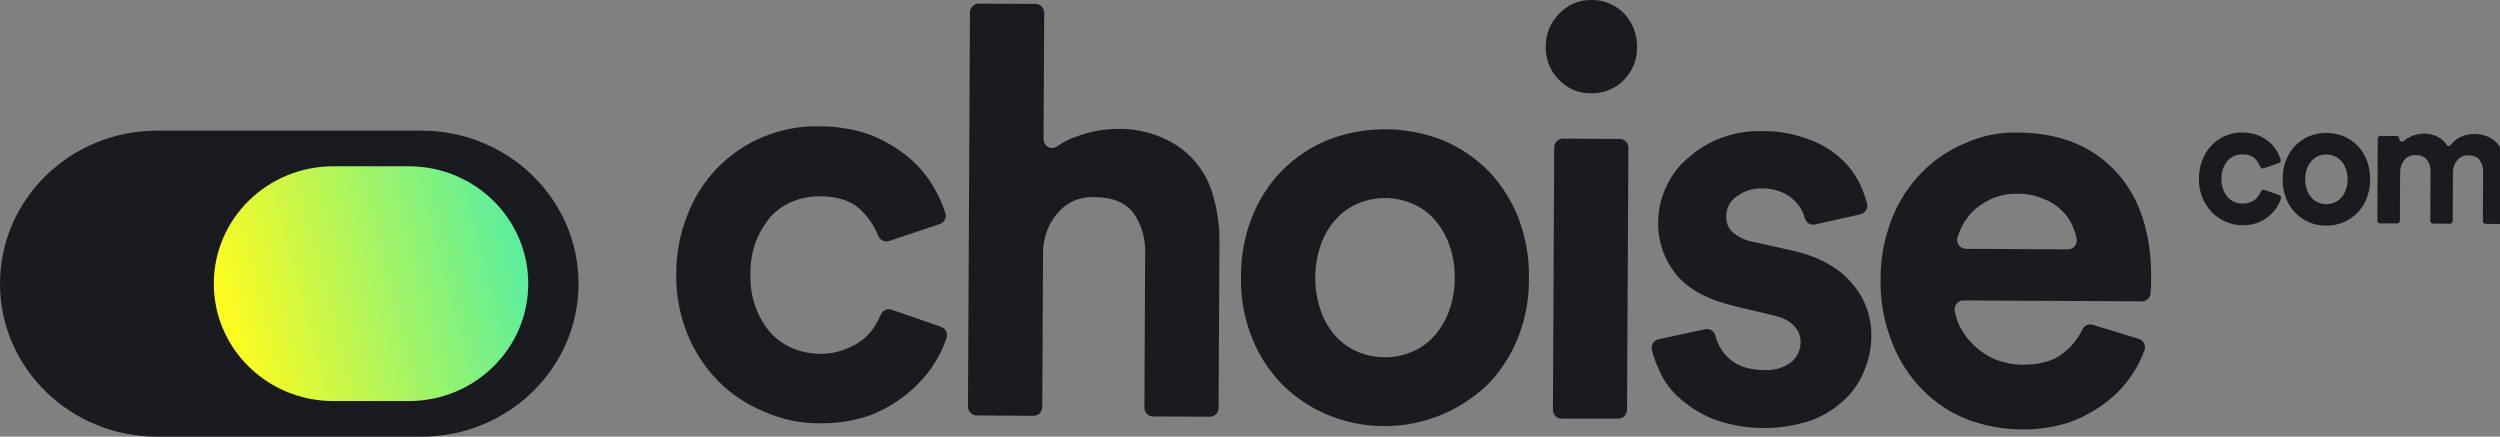
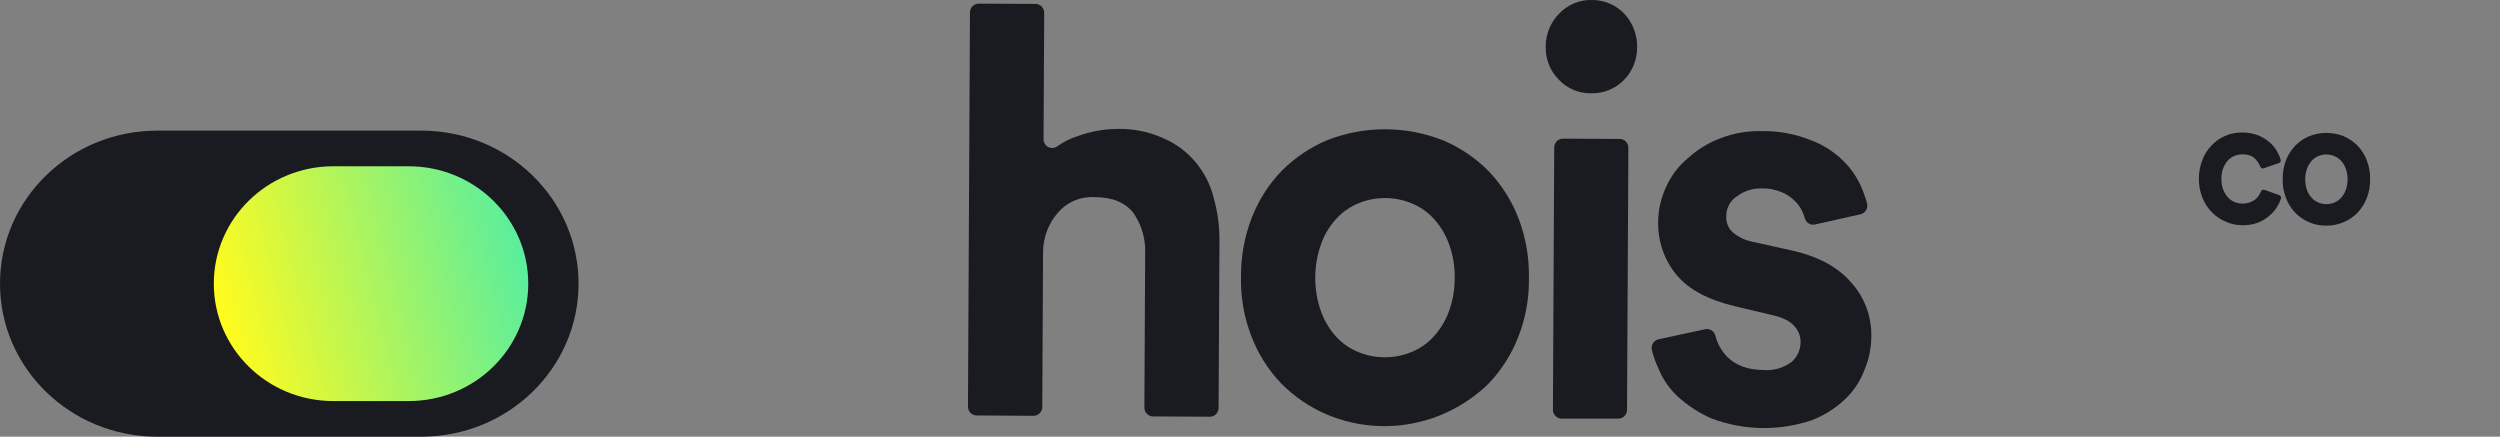
<svg xmlns="http://www.w3.org/2000/svg" width="229" height="40" viewBox="0 0 229 40" fill="none">
  <rect x="0" y="0" width="229" height="40" fill="#808080" stroke="none" />
  <g clip-path="url(#clip0_1283_366)">
    <path d="M0 25.983C0 18.242 6.447 11.966 14.401 11.966H38.594C46.548 11.966 52.995 18.242 52.995 25.983C52.995 33.724 46.548 40 38.594 40H14.401C6.447 40 0 33.724 0 25.983Z" fill="#191B20" />
    <path d="M19.586 25.984C19.586 20.046 24.486 15.231 30.531 15.231H37.443C43.488 15.231 48.388 20.046 48.388 25.984C48.388 31.923 43.488 36.737 37.443 36.737H30.531C24.486 36.737 19.586 31.923 19.586 25.984Z" fill="url(#paint0_linear_1283_366)" />
-     <path d="M72.66 18.432C71.908 18.735 71.226 19.193 70.656 19.776C70.067 20.45 69.596 21.223 69.266 22.06C68.896 23.039 68.718 24.083 68.742 25.131C68.707 26.18 68.875 27.225 69.236 28.207C69.555 29.051 70.019 29.83 70.606 30.508C71.182 31.118 71.875 31.601 72.643 31.925C73.44 32.244 74.289 32.408 75.145 32.408C75.913 32.417 76.676 32.28 77.394 32.003C78.027 31.781 78.618 31.449 79.139 31.021C79.599 30.63 79.983 30.155 80.272 29.621C80.43 29.357 80.571 29.084 80.695 28.802C80.776 28.618 80.921 28.472 81.103 28.392C81.285 28.312 81.489 28.305 81.675 28.371L86.202 29.935C86.402 30.003 86.566 30.148 86.661 30.34C86.755 30.531 86.771 30.753 86.705 30.956C86.424 31.782 86.046 32.57 85.581 33.304C84.911 34.351 84.077 35.28 83.113 36.053C82.068 36.915 80.889 37.595 79.626 38.065C78.171 38.561 76.645 38.801 75.111 38.775C73.342 38.792 71.59 38.423 69.972 37.694C68.389 37.05 66.952 36.085 65.745 34.859C64.534 33.618 63.579 32.143 62.934 30.521C62.254 28.798 61.916 26.954 61.941 25.097C61.938 23.222 62.294 21.365 62.989 19.63C63.613 18.029 64.55 16.574 65.744 15.353C66.937 14.133 68.361 13.172 69.929 12.53C71.553 11.86 73.293 11.531 75.044 11.565C76.607 11.561 78.16 11.816 79.642 12.319C80.89 12.803 82.059 13.477 83.109 14.318C84.063 15.087 84.873 16.027 85.496 17.093C85.949 17.853 86.318 18.662 86.596 19.505C86.659 19.708 86.642 19.928 86.547 20.118C86.452 20.308 86.287 20.451 86.088 20.517L81.439 22.077C81.245 22.141 81.035 22.127 80.851 22.038C80.668 21.949 80.524 21.792 80.45 21.599C80.107 20.757 79.605 19.993 78.97 19.35C78.125 18.458 76.832 17.984 75.145 17.976C74.296 17.967 73.453 18.122 72.66 18.432Z" fill="#191B20" />
    <path d="M88.666 37.241L88.848 1.138C88.848 1.032 88.869 0.927 88.91 0.829C88.95 0.731 89.009 0.642 89.084 0.567C89.158 0.492 89.246 0.433 89.342 0.393C89.439 0.353 89.542 0.332 89.647 0.333L94.858 0.359C95.068 0.362 95.269 0.449 95.416 0.601C95.564 0.754 95.648 0.959 95.649 1.173L95.589 12.74C95.588 12.887 95.626 13.032 95.699 13.159C95.772 13.286 95.878 13.39 96.005 13.46C96.133 13.529 96.276 13.562 96.421 13.555C96.565 13.547 96.704 13.499 96.824 13.417C97.4 13 98.038 12.68 98.713 12.469C99.895 12.034 101.142 11.811 102.399 11.81C103.839 11.777 105.268 12.072 106.583 12.671C107.701 13.151 108.694 13.887 109.487 14.822C110.281 15.756 110.852 16.865 111.157 18.061C111.524 19.348 111.708 20.683 111.702 22.024L111.622 37.366C111.622 37.472 111.601 37.577 111.561 37.675C111.521 37.773 111.462 37.862 111.389 37.937C111.315 38.012 111.227 38.071 111.131 38.111C111.034 38.151 110.931 38.172 110.827 38.171L105.615 38.145C105.511 38.145 105.408 38.123 105.312 38.082C105.215 38.041 105.128 37.981 105.055 37.905C104.981 37.83 104.923 37.74 104.884 37.641C104.844 37.543 104.824 37.437 104.825 37.331L104.897 23.188C104.945 21.885 104.574 20.602 103.84 19.534C103.079 18.539 101.904 18.065 100.268 18.057C99.634 18.018 98.999 18.128 98.413 18.378C97.827 18.628 97.305 19.012 96.887 19.5C96.042 20.477 95.566 21.73 95.543 23.032L95.471 37.284C95.469 37.498 95.384 37.703 95.234 37.854C95.085 38.005 94.883 38.089 94.672 38.089L89.457 38.055C89.352 38.054 89.249 38.033 89.153 37.992C89.056 37.95 88.969 37.89 88.896 37.815C88.822 37.739 88.764 37.649 88.725 37.551C88.686 37.452 88.665 37.347 88.666 37.241Z" fill="#191B20" />
    <path d="M132.189 12.854C133.75 13.513 135.17 14.476 136.369 15.689C137.556 16.934 138.487 18.409 139.108 20.027C139.767 21.773 140.087 23.632 140.051 25.503C140.075 27.357 139.736 29.198 139.053 30.918C138.418 32.53 137.471 33.995 136.268 35.226C134.33 37.076 131.91 38.319 129.298 38.804C126.686 39.29 123.992 38.999 121.537 37.966C119.978 37.305 118.559 36.341 117.361 35.127C116.17 33.884 115.239 32.408 114.622 30.789C113.955 29.063 113.633 27.219 113.676 25.365C113.658 23.495 113.998 21.639 114.677 19.902C115.31 18.29 116.256 16.824 117.459 15.594C118.668 14.392 120.097 13.444 121.664 12.802C125.061 11.502 128.809 11.522 132.193 12.858L132.189 12.854ZM129.23 32.271C130.009 31.971 130.71 31.493 131.28 30.875C131.883 30.23 132.357 29.472 132.675 28.643C133.065 27.632 133.26 26.554 133.25 25.468C133.272 24.382 133.087 23.302 132.705 22.289C132.395 21.456 131.93 20.692 131.335 20.04C130.769 19.417 130.073 18.932 129.298 18.622C127.759 17.989 126.041 17.98 124.496 18.597C123.72 18.902 123.02 19.379 122.446 19.992C121.842 20.637 121.37 21.397 121.056 22.228C120.295 24.273 120.283 26.529 121.022 28.583C121.33 29.414 121.792 30.178 122.383 30.832C122.951 31.452 123.647 31.936 124.42 32.249C125.961 32.879 127.68 32.887 129.226 32.271H129.23Z" fill="#191B20" />
    <path d="M142.831 1.237C143.215 0.835 143.675 0.518 144.184 0.305C144.693 0.092 145.24 -0.011 145.79 0.001C146.35 -0.008 146.905 0.1 147.423 0.318C147.94 0.536 148.409 0.859 148.8 1.268C149.566 2.101 149.981 3.206 149.958 4.348C149.961 4.909 149.853 5.466 149.64 5.984C149.427 6.501 149.114 6.97 148.72 7.362C148.325 7.754 147.857 8.06 147.343 8.264C146.83 8.467 146.281 8.562 145.731 8.544C145.179 8.553 144.631 8.445 144.122 8.228C143.613 8.011 143.153 7.689 142.772 7.282C142.387 6.894 142.084 6.431 141.88 5.92C141.677 5.408 141.578 4.861 141.589 4.309C141.579 3.738 141.685 3.171 141.898 2.642C142.112 2.114 142.43 1.636 142.831 1.237ZM143.157 12.701L148.368 12.727C148.473 12.728 148.576 12.749 148.672 12.79C148.768 12.832 148.856 12.892 148.929 12.967C149.003 13.043 149.061 13.133 149.1 13.231C149.139 13.33 149.159 13.435 149.159 13.541L149.036 37.555C149.032 37.767 148.945 37.969 148.796 38.117C148.646 38.264 148.446 38.346 148.237 38.343H143.03C142.926 38.342 142.822 38.32 142.726 38.278C142.63 38.236 142.543 38.175 142.471 38.098C142.398 38.022 142.341 37.931 142.303 37.832C142.264 37.733 142.246 37.627 142.248 37.52L142.366 13.507C142.368 13.294 142.451 13.089 142.599 12.939C142.747 12.788 142.947 12.703 143.157 12.701Z" fill="#191B20" />
    <path d="M158.213 32.681C158.979 33.465 160.099 33.888 161.595 33.896C162.483 33.958 163.365 33.702 164.088 33.172C164.351 32.95 164.562 32.672 164.708 32.358C164.854 32.044 164.931 31.702 164.934 31.354C164.939 31.073 164.887 30.794 164.783 30.533C164.68 30.273 164.526 30.036 164.329 29.838C163.907 29.368 163.209 29.049 162.237 28.838L158.902 28.046C156.451 27.46 154.676 26.516 153.547 25.155C152.447 23.808 151.858 22.104 151.886 20.351C151.891 19.234 152.141 18.131 152.617 17.125C153.074 16.095 153.762 15.189 154.625 14.479C155.487 13.687 156.492 13.073 157.584 12.67C158.774 12.204 160.042 11.98 161.316 12.011C162.852 11.977 164.38 12.251 165.813 12.816C166.934 13.224 167.958 13.869 168.819 14.708C169.537 15.405 170.112 16.241 170.508 17.168C170.718 17.646 170.89 18.14 171.025 18.645C171.049 18.75 171.054 18.859 171.036 18.966C171.02 19.073 170.982 19.175 170.926 19.266C170.869 19.358 170.795 19.437 170.708 19.499C170.622 19.561 170.523 19.605 170.42 19.628L166.257 20.562C166.062 20.607 165.857 20.574 165.683 20.47C165.511 20.366 165.383 20.199 165.328 20.002C165.287 19.856 165.237 19.712 165.178 19.572C165.013 19.135 164.754 18.742 164.418 18.421C164.057 18.054 163.626 17.768 163.15 17.581C162.582 17.351 161.974 17.241 161.362 17.258C160.554 17.238 159.762 17.491 159.109 17.978C158.803 18.171 158.552 18.443 158.379 18.765C158.206 19.087 158.119 19.45 158.125 19.817C158.108 20.105 158.159 20.392 158.273 20.655C158.388 20.918 158.563 21.15 158.784 21.329C159.26 21.723 159.823 21.994 160.424 22.118L163.995 22.915C166.498 23.449 168.332 24.448 169.555 25.861C170.784 27.206 171.451 28.986 171.413 30.824C171.405 31.879 171.192 32.922 170.784 33.892C170.397 34.923 169.779 35.848 168.979 36.593C168.093 37.43 167.053 38.08 165.919 38.506C162.95 39.497 159.739 39.439 156.806 38.342C155.654 37.846 154.591 37.157 153.661 36.304C152.887 35.578 152.28 34.684 151.886 33.689C151.642 33.166 151.449 32.619 151.311 32.057C151.286 31.951 151.282 31.843 151.3 31.736C151.317 31.629 151.355 31.527 151.412 31.436C151.469 31.345 151.543 31.266 151.63 31.205C151.717 31.143 151.816 31.1 151.92 31.079L156.197 30.157C156.397 30.112 156.606 30.149 156.78 30.259C156.953 30.37 157.078 30.545 157.127 30.747C157.314 31.479 157.689 32.147 158.213 32.681Z" fill="#191B20" />
-     <path d="M195.216 34.44C194.544 35.423 193.709 36.282 192.752 36.977C191.733 37.726 190.61 38.317 189.422 38.731C188.045 39.156 186.612 39.359 185.173 39.334C183.484 39.325 181.807 39.017 180.22 38.425C178.67 37.823 177.265 36.892 176.095 35.694C174.879 34.462 173.928 32.984 173.305 31.355C172.574 29.518 172.219 27.547 172.261 25.565C172.253 23.657 172.609 21.765 173.309 19.995C173.933 18.421 174.862 16.991 176.039 15.79C177.185 14.63 178.545 13.716 180.042 13.102C181.507 12.447 183.092 12.118 184.692 12.137C188.627 12.137 191.641 13.369 193.826 15.725C196.011 18.082 197.068 21.369 197.046 25.488C197.053 25.956 197.035 26.425 196.992 26.892C196.969 27.089 196.876 27.27 196.73 27.401C196.584 27.533 196.396 27.604 196.201 27.603L179.843 27.521C179.727 27.519 179.612 27.544 179.506 27.593C179.401 27.641 179.306 27.713 179.23 27.803C179.155 27.894 179.101 28 179.07 28.114C179.039 28.228 179.034 28.348 179.053 28.465C179.137 28.95 179.288 29.421 179.497 29.865C179.85 30.548 180.312 31.165 180.866 31.691C181.441 32.227 182.105 32.653 182.828 32.949L182.908 32.98C183.666 33.254 184.462 33.4 185.267 33.41C186.852 33.41 188.132 33.061 189.004 32.333C189.741 31.763 190.34 31.026 190.749 30.179C190.828 30.004 190.967 29.865 191.139 29.786C191.312 29.706 191.507 29.693 191.687 29.748L195.914 31.041C196.017 31.072 196.114 31.124 196.196 31.195C196.279 31.265 196.347 31.352 196.396 31.45C196.445 31.548 196.473 31.655 196.479 31.765C196.486 31.875 196.471 31.984 196.433 32.088C196.129 32.922 195.72 33.712 195.216 34.44ZM189.971 21.02C189.764 20.402 189.417 19.842 188.956 19.387C188.471 18.875 187.878 18.481 187.224 18.233C186.45 17.892 185.614 17.727 184.772 17.75C183.959 17.731 183.153 17.892 182.405 18.22C181.761 18.512 181.171 18.914 180.66 19.409C180.209 19.877 179.843 20.422 179.578 21.02C179.468 21.264 179.375 21.516 179.302 21.774C179.271 21.894 179.266 22.019 179.289 22.141C179.314 22.262 179.365 22.377 179.438 22.475C179.512 22.574 179.607 22.653 179.717 22.708C179.825 22.763 179.947 22.791 180.068 22.791L189.438 22.842C189.559 22.842 189.677 22.815 189.786 22.761C189.894 22.708 189.989 22.63 190.064 22.534C190.14 22.438 190.192 22.326 190.218 22.206C190.245 22.087 190.243 21.962 190.217 21.843C190.161 21.561 190.079 21.285 189.971 21.02Z" fill="#191B20" />
    <path d="M204.675 14.281C204.447 14.376 204.239 14.518 204.067 14.701C203.887 14.911 203.744 15.152 203.644 15.414C203.531 15.72 203.477 16.046 203.485 16.373C203.474 16.701 203.525 17.027 203.634 17.334C203.731 17.599 203.872 17.843 204.051 18.056C204.226 18.247 204.436 18.398 204.67 18.499C204.913 18.599 205.17 18.65 205.431 18.649C205.663 18.653 205.896 18.61 206.114 18.523C206.306 18.454 206.486 18.35 206.644 18.216C206.783 18.094 206.901 17.946 206.988 17.779C207.035 17.697 207.08 17.611 207.116 17.523C207.142 17.466 207.186 17.421 207.24 17.396C207.296 17.371 207.358 17.368 207.414 17.389L208.789 17.877C208.848 17.899 208.897 17.944 208.925 18.003C208.953 18.061 208.958 18.128 208.938 18.191C208.853 18.448 208.738 18.695 208.597 18.924C208.394 19.251 208.14 19.541 207.847 19.782C207.529 20.052 207.171 20.264 206.788 20.412C206.347 20.564 205.885 20.639 205.419 20.631C204.883 20.638 204.351 20.523 203.859 20.296C203.377 20.095 202.941 19.794 202.574 19.411C202.205 19.023 201.915 18.563 201.72 18.056C201.513 17.518 201.41 16.942 201.418 16.362C201.417 15.777 201.525 15.197 201.736 14.655C201.927 14.155 202.212 13.701 202.574 13.32C202.936 12.938 203.369 12.639 203.846 12.438C204.339 12.229 204.867 12.126 205.4 12.137C205.875 12.135 206.347 12.215 206.796 12.372C207.176 12.524 207.53 12.734 207.85 12.996C208.14 13.237 208.386 13.53 208.576 13.863C208.712 14.1 208.825 14.353 208.91 14.616C208.928 14.68 208.923 14.748 208.894 14.807C208.866 14.867 208.815 14.911 208.755 14.932L207.342 15.419C207.283 15.439 207.221 15.435 207.163 15.407C207.107 15.379 207.065 15.33 207.042 15.27C206.939 15.007 206.785 14.768 206.593 14.568C206.335 14.289 205.942 14.141 205.431 14.139C205.172 14.136 204.916 14.184 204.675 14.281Z" fill="#191B20" />
    <path d="M214.716 12.494C215.19 12.701 215.621 13.001 215.985 13.38C216.347 13.768 216.629 14.229 216.818 14.734C217.018 15.278 217.116 15.857 217.104 16.44C217.111 17.019 217.008 17.594 216.801 18.131C216.608 18.634 216.321 19.092 215.956 19.476C215.588 19.851 215.154 20.147 214.679 20.348C214.172 20.57 213.627 20.679 213.077 20.666C212.528 20.676 211.983 20.566 211.478 20.341C211.004 20.135 210.573 19.834 210.209 19.456C209.847 19.066 209.565 18.602 209.38 18.095C209.177 17.556 209.08 16.98 209.093 16.401C209.086 15.816 209.188 15.235 209.393 14.691C209.586 14.188 209.873 13.731 210.239 13.346C210.609 12.971 211.045 12.675 211.522 12.474C212.556 12.068 213.695 12.075 214.723 12.492L214.716 12.494ZM213.818 18.559C214.054 18.464 214.267 18.314 214.441 18.122C214.625 17.92 214.767 17.683 214.864 17.425C214.982 17.111 215.041 16.777 215.039 16.44C215.044 16.101 214.989 15.764 214.872 15.447C214.779 15.187 214.638 14.949 214.457 14.745C214.285 14.551 214.072 14.399 213.836 14.302C213.371 14.102 212.848 14.097 212.378 14.288C212.142 14.383 211.928 14.531 211.755 14.723C211.571 14.925 211.427 15.162 211.332 15.422C211.212 15.737 211.153 16.074 211.155 16.413C211.15 16.752 211.206 17.089 211.32 17.406C211.415 17.666 211.556 17.904 211.737 18.108C211.91 18.302 212.122 18.453 212.356 18.551C212.589 18.649 212.836 18.7 213.086 18.701C213.336 18.702 213.584 18.654 213.817 18.559H213.818Z" fill="#191B20" />
-     <path d="M218.047 12.45L219.537 12.458C219.57 12.458 219.601 12.464 219.63 12.477C219.66 12.49 219.688 12.509 219.709 12.532C219.732 12.556 219.75 12.584 219.762 12.615C219.775 12.646 219.781 12.679 219.78 12.712V12.731C219.781 12.779 219.794 12.826 219.819 12.867C219.844 12.907 219.88 12.939 219.921 12.959C219.963 12.979 220.009 12.986 220.055 12.979C220.099 12.973 220.142 12.952 220.178 12.921C220.35 12.77 220.539 12.643 220.742 12.541C220.945 12.44 221.161 12.364 221.383 12.317C221.594 12.268 221.809 12.242 222.025 12.239C222.507 12.229 222.982 12.349 223.405 12.589C223.687 12.753 223.928 12.983 224.11 13.261C224.13 13.294 224.157 13.321 224.19 13.341C224.223 13.36 224.261 13.371 224.297 13.373C224.334 13.375 224.372 13.368 224.407 13.352C224.441 13.336 224.471 13.312 224.495 13.281C224.721 12.976 225.013 12.731 225.347 12.566C225.772 12.358 226.237 12.258 226.706 12.273C227.057 12.275 227.403 12.337 227.734 12.457C228.06 12.572 228.36 12.755 228.616 12.995C228.889 13.262 229.101 13.592 229.232 13.958C229.397 14.393 229.474 14.859 229.46 15.326L229.435 20.264C229.435 20.331 229.409 20.395 229.363 20.442C229.317 20.489 229.256 20.515 229.193 20.515L227.672 20.507C227.64 20.507 227.609 20.5 227.58 20.487C227.55 20.474 227.524 20.456 227.501 20.432C227.48 20.409 227.462 20.38 227.45 20.35C227.437 20.319 227.432 20.286 227.432 20.253L227.454 15.754C227.47 15.37 227.362 14.991 227.149 14.678C226.932 14.383 226.591 14.235 226.11 14.233C225.913 14.222 225.716 14.258 225.536 14.339C225.356 14.42 225.195 14.543 225.067 14.699C224.815 15.006 224.68 15.399 224.689 15.804L224.667 20.243C224.667 20.277 224.661 20.309 224.648 20.34C224.636 20.371 224.618 20.398 224.595 20.422C224.572 20.445 224.546 20.464 224.516 20.476C224.487 20.489 224.456 20.495 224.425 20.495L222.853 20.479C222.791 20.478 222.728 20.452 222.684 20.404C222.638 20.357 222.614 20.293 222.614 20.226L222.636 15.727C222.651 15.335 222.538 14.95 222.315 14.635C222.1 14.358 221.758 14.21 221.288 14.207C220.819 14.204 220.48 14.35 220.23 14.656C219.978 14.969 219.844 15.368 219.852 15.777L219.83 20.216C219.83 20.25 219.824 20.283 219.811 20.313C219.799 20.344 219.781 20.372 219.758 20.395C219.737 20.418 219.709 20.437 219.68 20.449C219.65 20.462 219.619 20.468 219.588 20.468L218.005 20.46C217.972 20.46 217.941 20.453 217.911 20.44C217.883 20.427 217.855 20.409 217.834 20.385C217.811 20.361 217.795 20.333 217.782 20.303C217.77 20.272 217.764 20.239 217.764 20.206L217.801 12.707C217.801 12.673 217.806 12.639 217.819 12.607C217.831 12.576 217.849 12.547 217.872 12.523C217.895 12.499 217.923 12.48 217.952 12.468C217.983 12.455 218.016 12.449 218.047 12.45Z" fill="#191B20" />
  </g>
  <defs>
    <linearGradient id="paint0_linear_1283_366" x1="48.388" y1="25.984" x2="21.386" y2="32.956" gradientUnits="userSpaceOnUse">
      <stop stop-color="#5CEE9C" />
      <stop offset="1" stop-color="#FFFB1F" />
    </linearGradient>
    <clipPath id="clip0_1283_366">
      <rect width="229" height="40" fill="white" />
    </clipPath>
  </defs>
</svg>